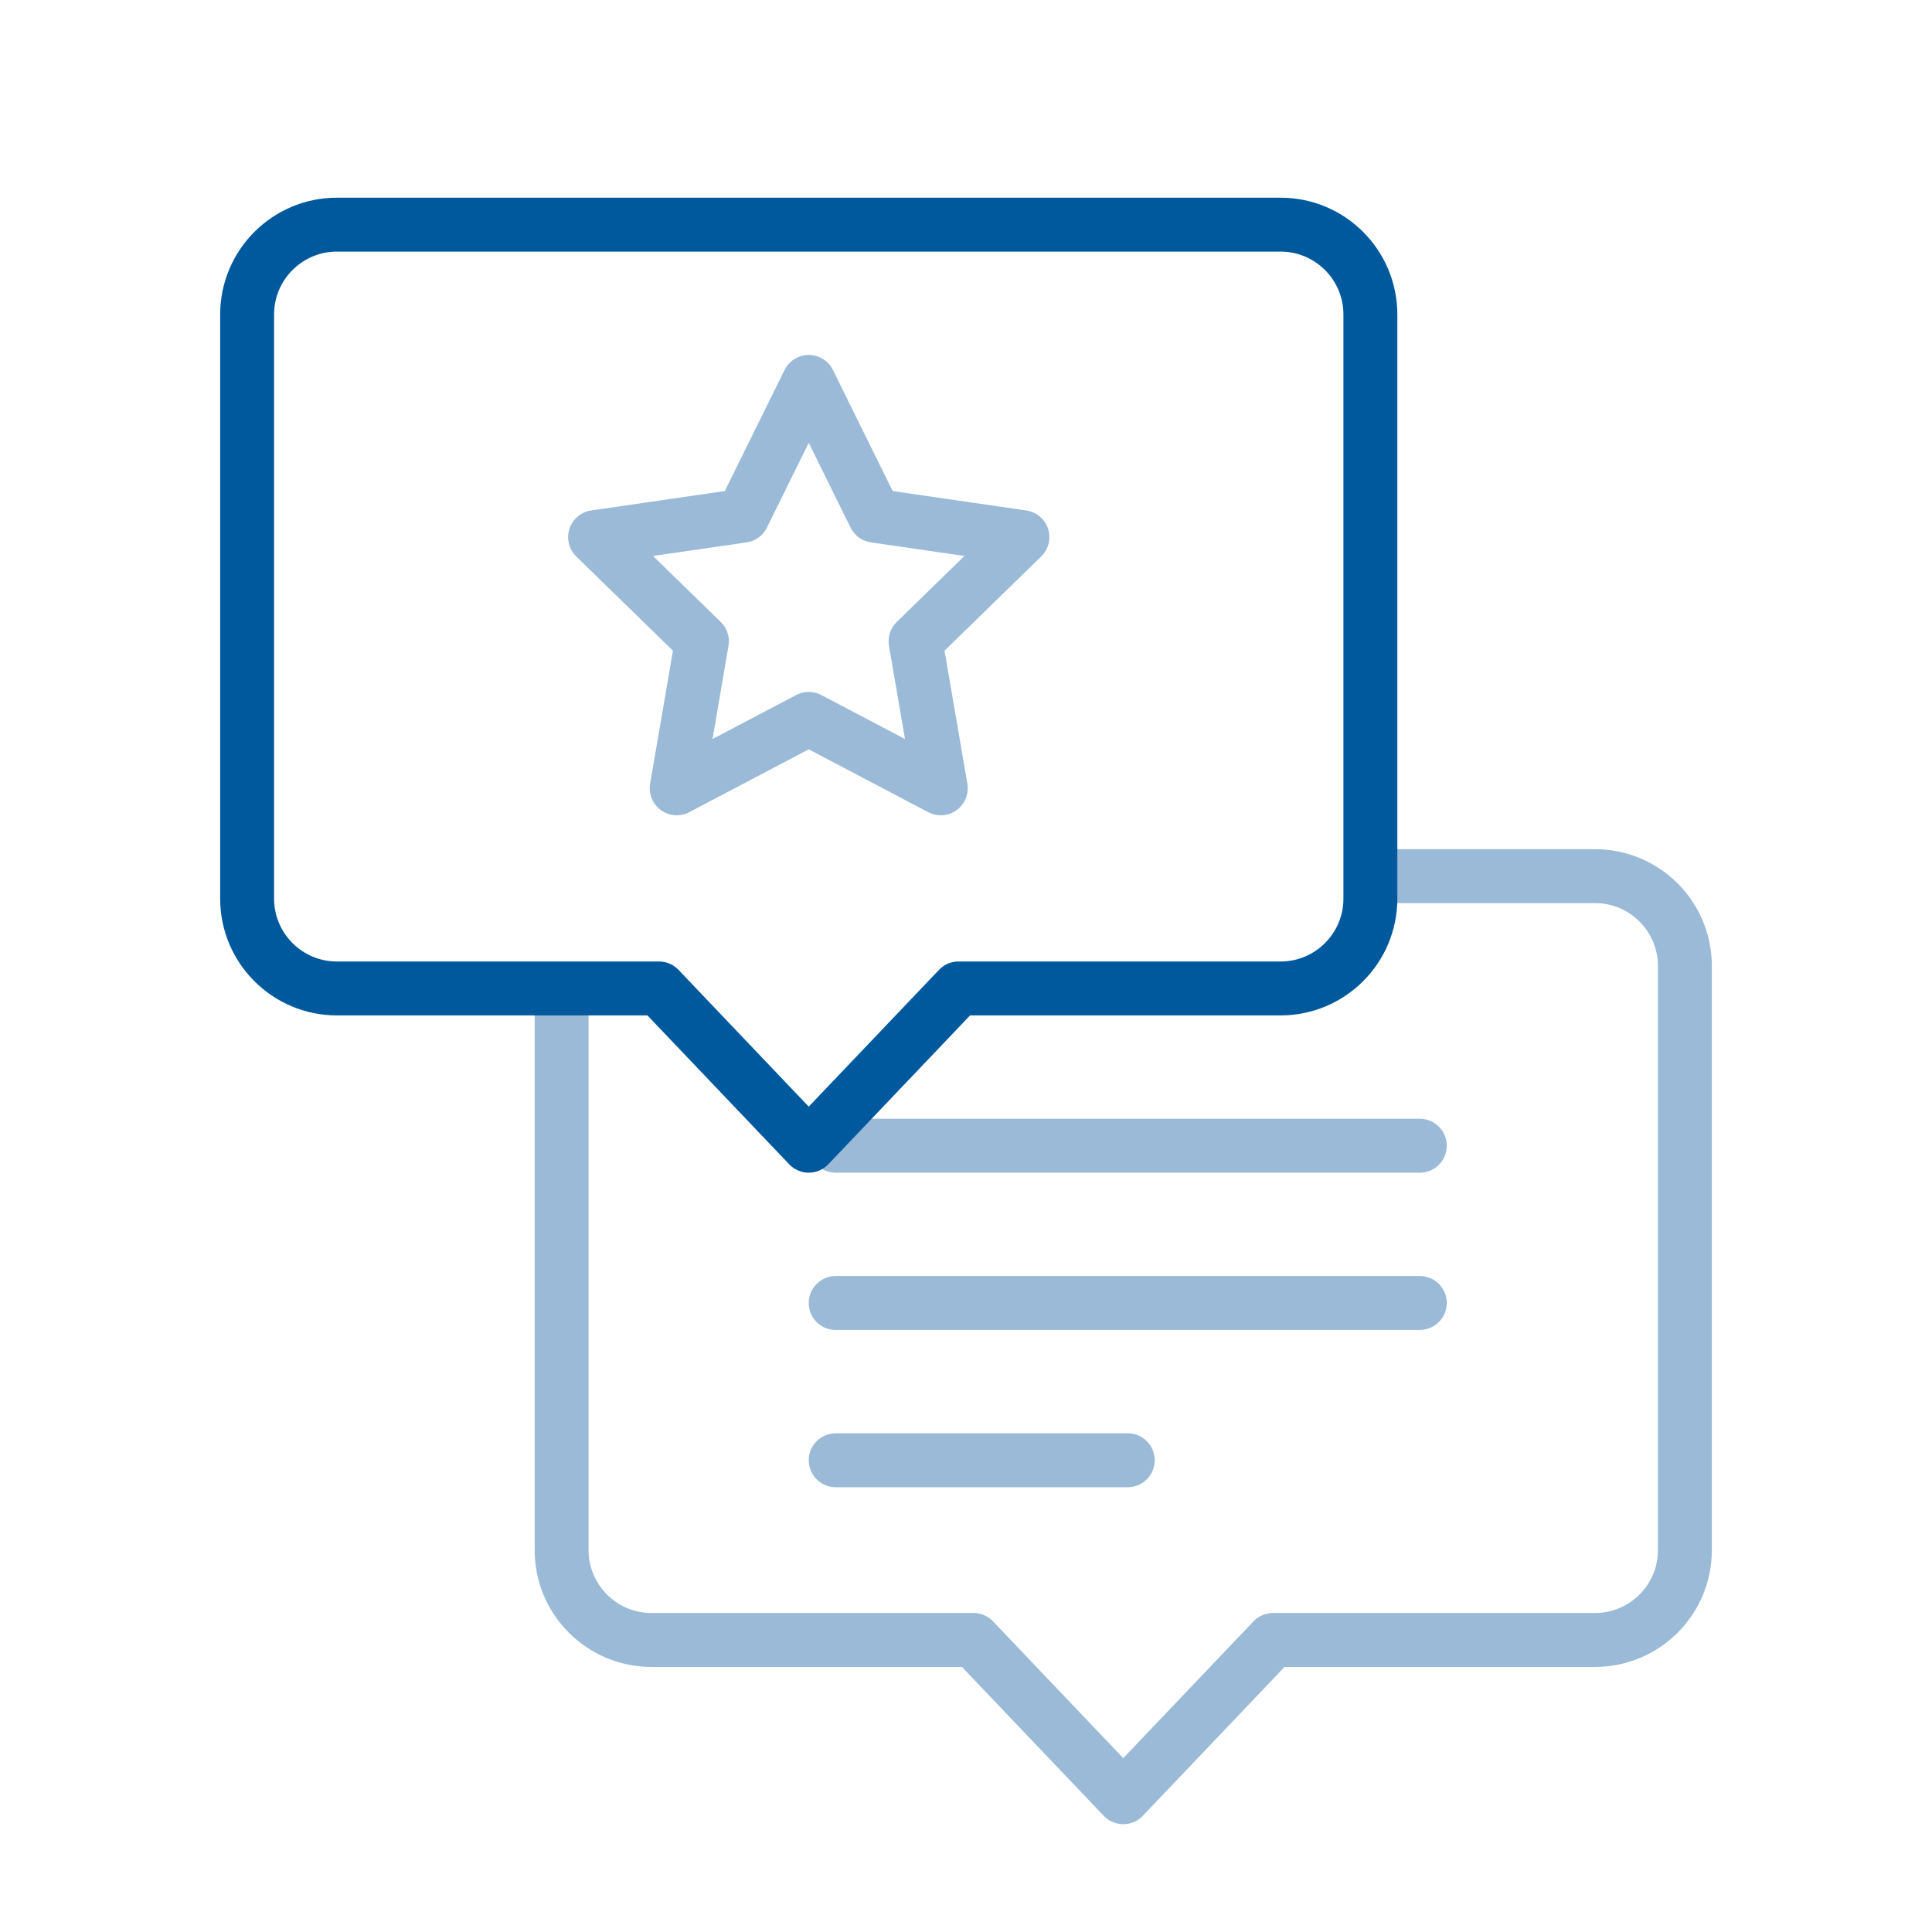
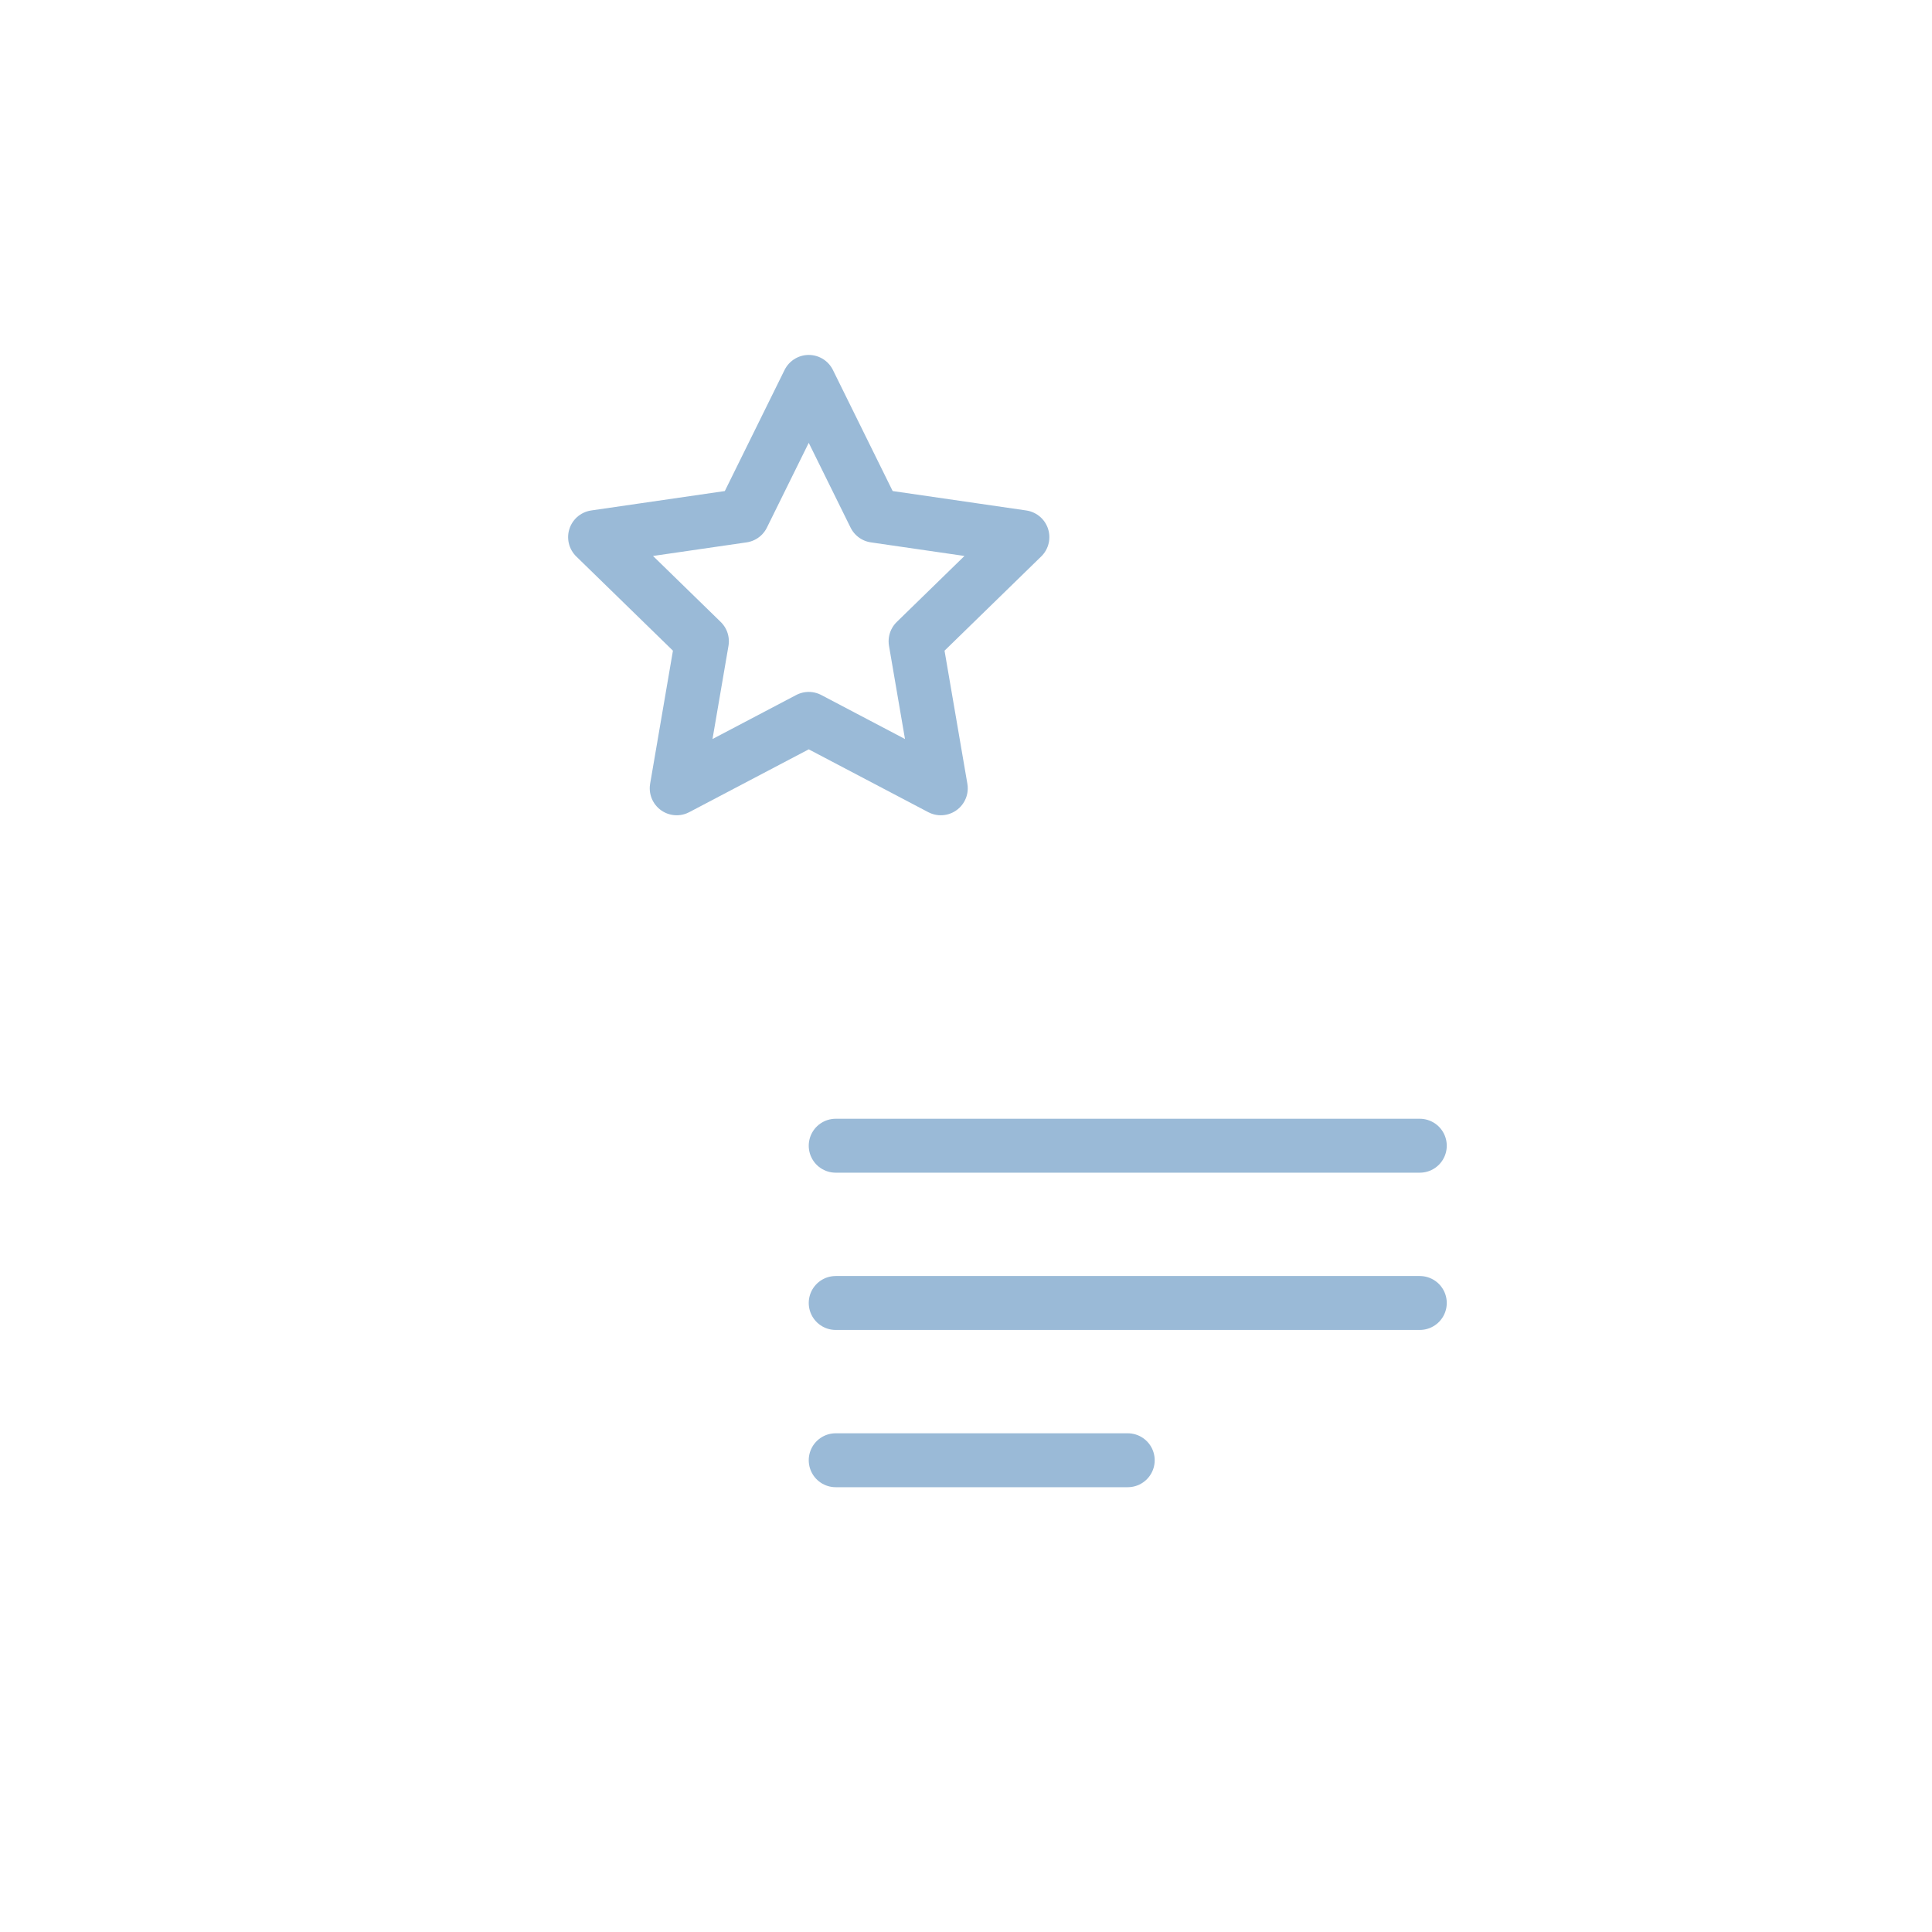
<svg xmlns="http://www.w3.org/2000/svg" fill="none" viewBox="0 0 88 88" height="88" width="88">
  <mask height="51" width="63" y="35" x="19" maskUnits="userSpaceOnUse" style="mask-type:alpha" id="mask0_20_74">
    <path fill="white" d="M19.442 45.023H30.015L36.837 52.186L43.659 45.023H58.326C60.586 45.023 62.419 43.191 62.419 40.93V35.814H81.86V85.954H19.442V45.023Z" />
  </mask>
  <g mask="url(#mask0_20_74)">
-     <path stroke-linejoin="round" stroke-linecap="round" stroke-miterlimit="10" stroke-width="2.456" stroke="#9ABAD7" d="M29.674 39.907C27.414 39.907 25.581 41.739 25.581 44V70.605C25.581 72.865 27.414 74.698 29.674 74.698H44.341L51.163 81.861L57.984 74.698H72.651C74.912 74.698 76.744 72.865 76.744 70.605V44C76.744 41.739 74.912 39.907 72.651 39.907H29.674Z" />
-   </g>
+     </g>
  <path stroke-linecap="round" stroke-width="2.456" stroke="#9ABAD7" d="M38.065 66.512H51.367M38.065 59.349H64.67M38.065 52.186H64.67" />
-   <path stroke-linejoin="round" stroke-linecap="round" stroke-miterlimit="10" stroke-width="2.456" stroke="#00599D" d="M15.349 10.232C13.088 10.232 11.256 12.065 11.256 14.326V40.93C11.256 43.191 13.088 45.023 15.349 45.023H30.016L36.837 52.186L43.659 45.023H58.326C60.586 45.023 62.419 43.191 62.419 40.93V14.326C62.419 12.065 60.586 10.232 58.326 10.232H15.349Z" />
  <path stroke-linejoin="round" stroke-linecap="round" stroke-width="2.456" stroke="#9ABAD7" d="M36.837 17.395L39.844 23.489L46.569 24.466L41.703 29.209L42.852 35.906L36.837 32.744L30.823 35.906L31.971 29.209L27.105 24.466L33.83 23.489L36.837 17.395Z" />
</svg>